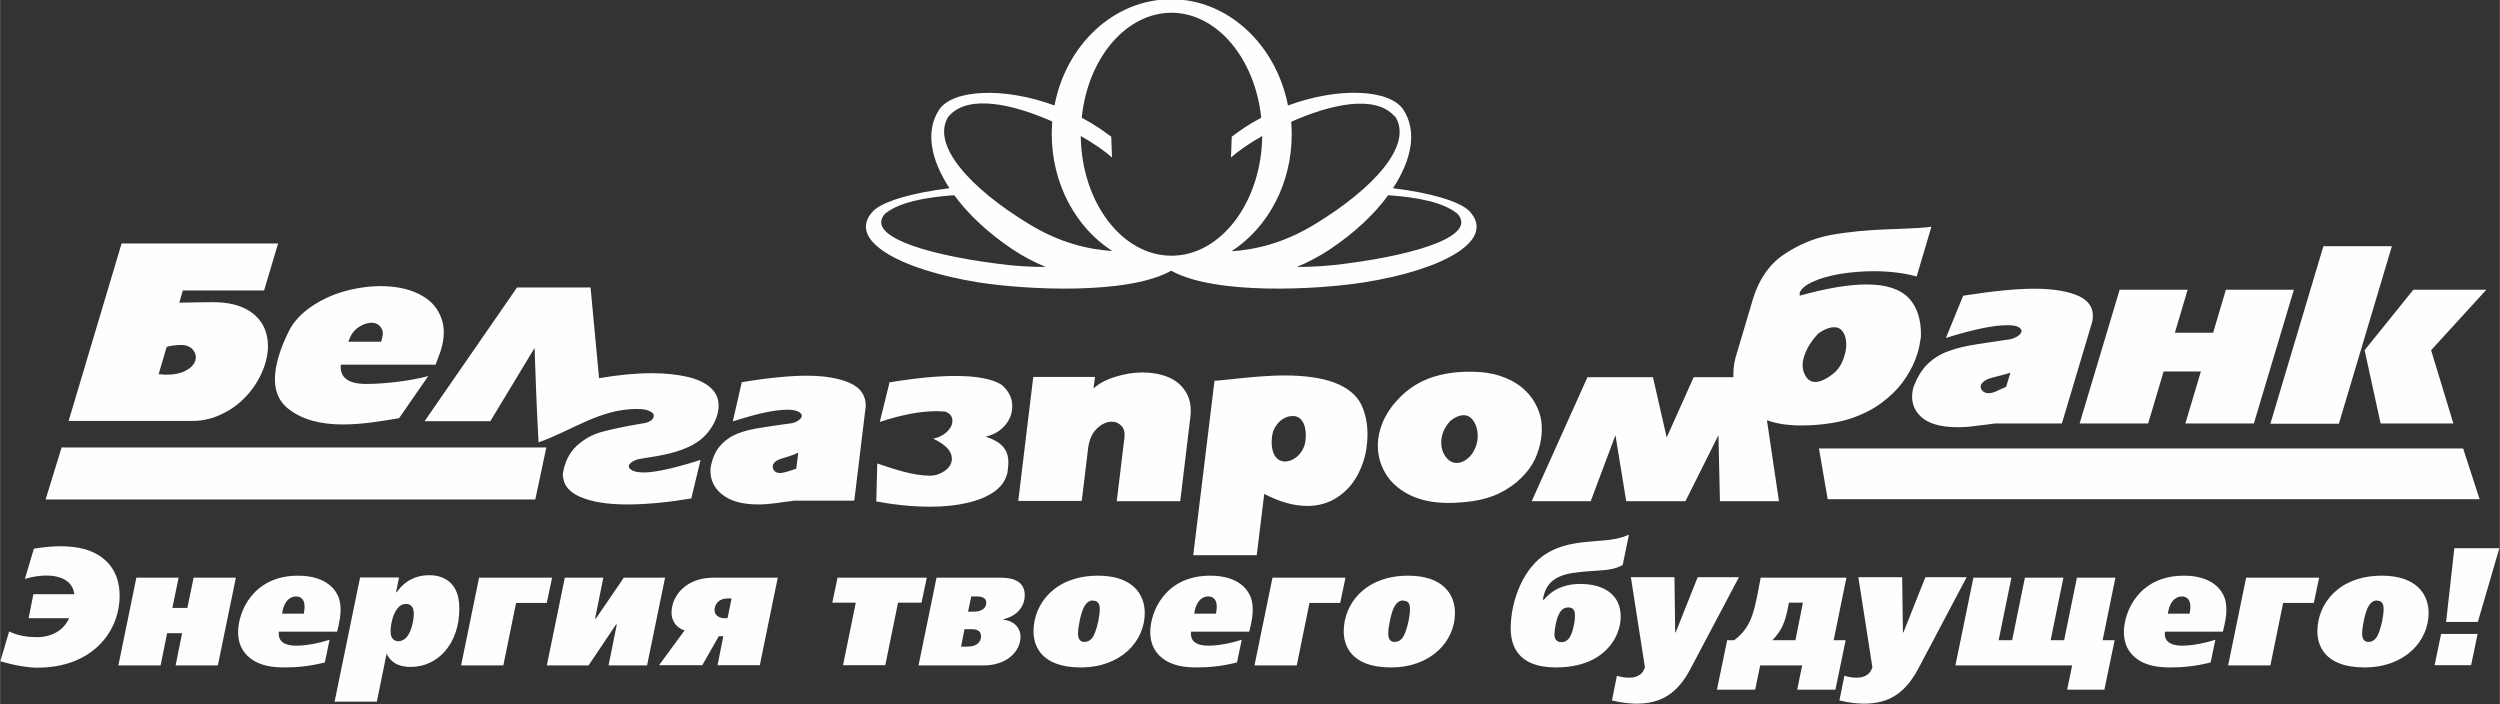
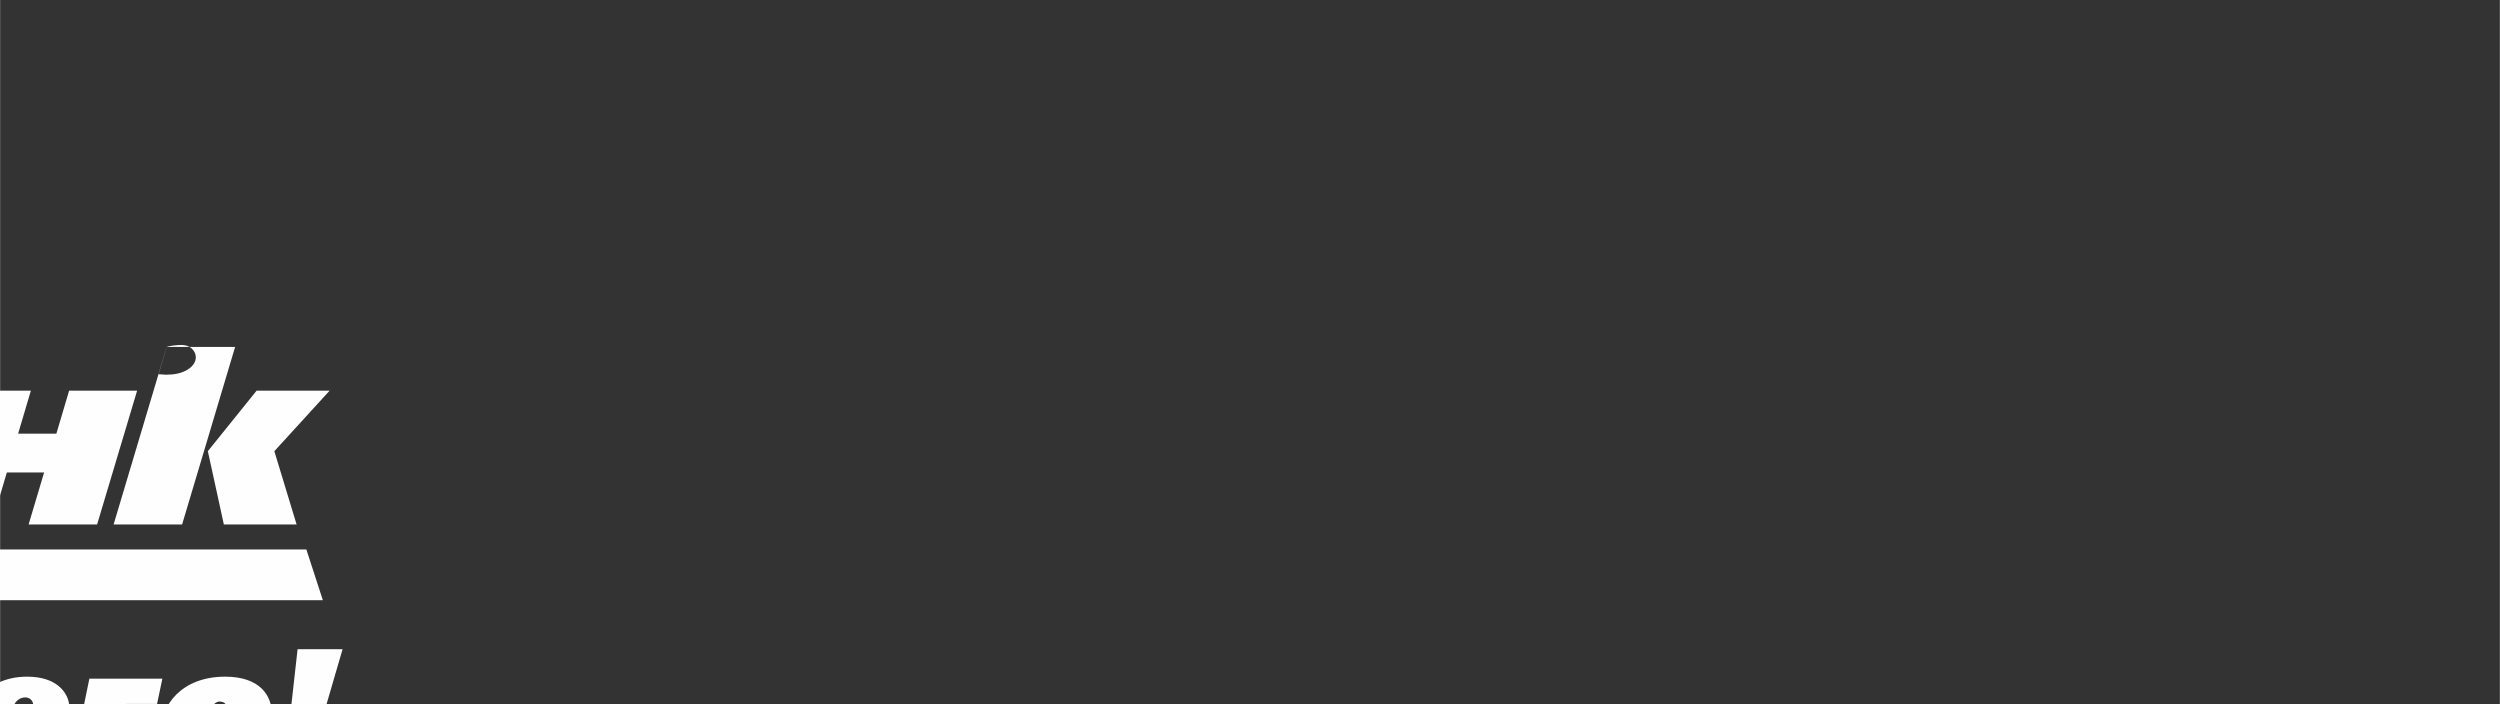
<svg xmlns="http://www.w3.org/2000/svg" xml:space="preserve" width="100mm" height="28.177mm" version="1.0" style="shape-rendering:geometricPrecision; text-rendering:geometricPrecision; image-rendering:optimizeQuality; fill-rule:evenodd; clip-rule:evenodd" viewBox="0 0 10000 2818">
  <rect x="0" y="0" width="10000" height="2818" fill="#333333" stroke="none" />
  <defs>
    <style type="text/css">
   
    .fil0 {fill:#FEFEFE}
   
  </style>
  </defs>
  <g id="Слой_x0020_1">
-     <path class="fil0" d="M9798 1795l62 203m-9194 -609l-32 108c4,0 9,1 16,1 7,1 12,1 14,1 33,0 60,-6 80,-17 20,-11 32,-24 37,-40 4,-15 1,-30 -10,-43 -11,-13 -27,-19 -47,-19 -15,0 -47,3 -58,8m8628 -403l274 0 -212 710 -274 0 212 -710zm-3715 -519c-78,-90 -258,-48 -414,21 1,17 2,33 2,50 0,200 -97,375 -241,468 95,-6 210,-32 335,-109 229,-139 395,-316 319,-431zm4274 1328l-2577 0 35 203 2608 0 -66 -203zm-9720 583l-19 96 162 0c-23,51 -72,76 -130,76 -31,0 -74,-5 -110,-23l-35 119c53,17 114,26 148,26 219,0 329,-143 329,-288 0,-96 -51,-159 -136,-185 -66,-19 -141,-14 -207,-3l-36 121c63,-20 185,-30 198,61l-162 0zm412 -66l-72 351 169 0 26 -129 60 0 -26 129 169 0 72 -351 -169 0 -25 121 -60 0 25 -121 -169 0zm803 216l5 -21c5,-23 9,-44 9,-66 0,-16 -2,-33 -7,-48 -10,-28 -46,-89 -163,-89 -181,0 -240,145 -240,226 0,50 21,82 46,102 43,36 102,39 142,39 48,0 100,-5 159,-20l19 -91c-38,13 -92,24 -133,24 -71,0 -72,-38 -70,-56l234 0zm-220 -72l1 -7c11,-58 44,-62 55,-62 14,0 34,7 34,41 0,7 -1,14 -2,21l-1 7 -87 0zm469 -145l-157 0 -102 497 169 0 39 -192c22,47 68,53 96,53 109,0 195,-92 195,-234 0,-126 -91,-133 -121,-133 -51,0 -97,21 -129,68l-3 0 12 -60zm27 106c9,0 31,3 31,39 0,20 -6,51 -15,71 -13,31 -32,39 -47,39 -12,0 -31,-6 -31,-39 0,-21 5,-50 15,-71 13,-29 30,-39 46,-39zm563 -5l21 -100 -292 0 -72 351 169 0 51 -250 123 0zm308 -100l-112 164 -3 0 33 -164 -154 0 -72 351 167 0 110 -164 3 0 -33 164 154 0 72 -351 -165 0zm614 0l-257 0c-108,0 -166,73 -166,139 0,42 27,64 52,72l-102 139 173 0 66 -116 18 0 -23 116 169 0 72 -351zm-183 83l-16 79 -13 0c-19,0 -39,-11 -39,-32 0,-19 12,-47 54,-47l14 0zm424 -83l-21 100 94 0 -51 250 169 0 51 -250 94 0 21 -100 -356 0zm396 0l-72 351 259 0c100,0 149,-61 149,-114 0,-39 -29,-65 -68,-69l0 -2c62,-15 85,-58 85,-96 0,-70 -75,-70 -99,-70l-254 0zm139 75l21 0c12,0 39,1 39,25 0,11 -5,36 -52,36l-21 0 13 -61zm-27 131l24 0c15,0 42,0 42,29 0,17 -11,41 -56,41l-24 0 14 -70zm534 -214c-172,0 -258,112 -258,223 0,47 21,144 189,144 161,0 256,-105 256,-218 0,-74 -48,-149 -187,-149zm-19 100c25,0 26,23 26,33 0,29 -9,68 -18,92 -6,17 -17,40 -44,40 -11,0 -25,-6 -25,-33 0,-28 12,-84 23,-105 5,-9 15,-28 37,-28zm624 124l5 -21c5,-23 9,-44 9,-66 0,-16 -2,-33 -7,-48 -10,-28 -45,-89 -163,-89 -181,0 -240,145 -240,226 0,50 21,82 46,102 43,36 102,39 142,39 48,0 100,-5 159,-20l19 -91c-38,13 -92,24 -133,24 -71,0 -72,-38 -70,-56l234 0zm-220 -72l1 -7c11,-58 44,-62 55,-62 14,0 34,7 34,41 0,7 -1,14 -2,21l-1 7 -87 0zm584 -44l21 -100 -292 0 -72 351 169 0 51 -250 123 0zm272 -108c-172,0 -258,112 -258,223 0,47 21,144 189,144 161,0 256,-105 256,-218 0,-74 -48,-149 -187,-149zm-19 100c25,0 26,23 26,33 0,29 -9,68 -18,92 -6,17 -17,40 -44,40 -11,0 -25,-6 -25,-33 0,-28 12,-84 23,-105 5,-9 15,-28 37,-28zm902 -264c-36,15 -64,20 -101,23 -76,7 -151,7 -225,50 -96,56 -147,191 -147,301 0,60 20,157 181,157 193,0 259,-121 259,-203 0,-90 -70,-131 -162,-131 -41,0 -100,9 -145,63l-5 0 4 -16c14,-58 56,-76 88,-85 35,-9 78,-12 125,-15 48,-3 75,-7 103,-23l25 -121zm-270 430c-24,0 -28,-18 -28,-32 0,-18 7,-56 15,-74 11,-27 27,-33 40,-33 25,0 27,19 27,32 0,13 -1,25 -4,37 -6,30 -16,70 -50,70zm278 -258l56 359 -5 11c-13,27 -44,30 -57,30 -17,0 -33,-2 -50,-8l-20 99c36,9 72,13 98,13 99,0 165,-41 217,-141l193 -365 -165 0 -88 221 -2 0 -3 -221 -175 0zm861 0l-342 0 -13 68c-15,74 -29,135 -93,182l-28 0 -41 198 153 0 20 -97 168 0 -20 97 153 0 41 -198 -48 0 51 -250zm-203 250l-92 0c39,-40 52,-78 62,-130l4 -20 56 0 -30 150zm252 -250l56 359 -5 11c-13,27 -44,30 -57,30 -17,0 -33,-2 -50,-8l-20 99c36,9 72,13 98,13 99,0 165,-41 218,-141l193 -365 -165 0 -88 221 -2 0 -3 -221 -175 0zm460 0l-72 351 467 0 -20 97 149 0 41 -198 -48 0 51 -250 -154 0 -51 250 -54 0 51 -250 -154 0 -51 250 -54 0 51 -250 -154 0zm998 216l5 -21c5,-23 9,-44 9,-66 0,-16 -2,-33 -7,-48 -10,-28 -46,-89 -163,-89 -181,0 -240,145 -240,226 0,50 21,82 46,102 43,36 102,39 142,39 48,0 100,-5 159,-20l19 -91c-38,13 -92,24 -132,24 -71,0 -72,-38 -70,-56l234 0zm-220 -72l1 -7c11,-58 44,-62 55,-62 14,0 34,7 34,41 0,7 -1,14 -2,21l-1 7 -87 0zm584 -44l21 -100 -292 0 -72 351 169 0 51 -250 123 0zm272 -108c-172,0 -258,112 -258,223 0,47 21,144 189,144 161,0 256,-105 256,-218 0,-74 -48,-149 -187,-149zm-19 100c25,0 26,23 26,33 0,29 -9,68 -18,92 -6,17 -17,40 -43,40 -11,0 -25,-6 -25,-33 0,-28 12,-84 23,-105 5,-9 15,-28 37,-28zm309 -210l-33 295 127 0 86 -295 -179 0zm-53 343l-26 125 146 0 26 -125 -146 0zm-111 -1377l292 0 -221 242 89 293 -291 0 -64 -293 195 -242zm-1176 0l273 0 -51 172 153 0 51 -172 272 0 -160 535 -274 0 62 -208 -149 0 -62 208 -274 0 160 -535zm-1279 24c107,-30 196,-45 268,-45 77,0 133,18 168,54 34,36 51,88 49,155 -3,22 -7,45 -14,67 -10,33 -25,64 -45,95 -20,31 -45,59 -75,84 -30,26 -65,48 -105,65 -40,18 -83,30 -130,36 -31,5 -68,8 -111,8 -53,0 -98,-7 -136,-21l48 324 -236 0 -6 -264 -132 264 -237 0 -43 -264 -99 264 -236 0 223 -496 262 0 55 241 108 -241 159 0c-1,-24 1,-50 8,-77l71 -239c24,-77 65,-136 123,-175 58,-39 120,-65 187,-78 67,-12 146,-20 235,-23 90,-3 146,-6 168,-10l-59 199c-51,-14 -108,-21 -173,-21 -46,0 -91,4 -135,11 -44,8 -80,18 -109,32 -29,13 -46,28 -51,44 0,1 0,3 0,6 0,3 0,5 0,5zm782 511c-3,1 -70,9 -72,9 -26,4 -52,6 -79,6 -69,0 -118,-15 -148,-44 -30,-29 -40,-67 -29,-112 14,-40 33,-72 57,-96 24,-23 52,-41 84,-52 31,-12 70,-21 115,-28 45,-7 85,-13 120,-18 14,-1 26,-5 37,-11 11,-6 18,-13 20,-20 2,-7 -2,-14 -11,-19 -9,-6 -25,-8 -46,-8 -55,0 -137,17 -245,51l69 -169c120,-19 215,-28 285,-28 78,0 139,11 181,31 42,21 59,54 51,99l-122 409 -265 0zm44 -147l17 -56c-25,8 -51,14 -77,21 -11,3 -20,7 -28,13 -8,6 -12,12 -14,18 0,7 0,13 7,20 6,7 15,10 25,10 10,0 21,-3 33,-9 2,-1 35,-16 36,-16zm-5871 222c-7,-125 -12,-250 -16,-377l-177 293 -263 0 370 -535 294 0 34 363c76,-13 146,-20 211,-20 52,0 99,5 140,14 41,9 73,24 95,44 53,46 33,120 -4,170 -18,25 -41,44 -68,59 -27,14 -56,25 -88,33 -32,8 -71,15 -118,22 -12,1 -22,5 -33,11 -10,6 -15,12 -16,18 -1,7 4,12 14,18 10,5 25,8 46,8 46,0 122,-17 227,-50l-37 154c-96,16 -181,24 -257,24 -78,0 -140,-10 -187,-30 -47,-20 -70,-51 -70,-93 8,-48 27,-85 56,-112 29,-26 62,-45 99,-55 37,-10 91,-22 163,-34 13,-1 23,-5 32,-10 9,-5 13,-12 14,-19 1,-8 -4,-14 -16,-20 -11,-6 -29,-9 -52,-9 -148,0 -260,87 -394,134zm-1908 21l1939 0 -44 208 -1959 0 64 -208zm470 -579c14,-1 112,-2 136,-2 61,0 109,12 145,35 36,23 58,54 68,91 10,37 8,77 -4,118 -12,40 -32,78 -60,113 -28,35 -62,64 -103,85 -41,22 -84,33 -130,33l-494 0 212 -710 626 0 -56 188 -325 0 -14 48zm997 293l-117 169c-138,23 -327,57 -446,-40 -52,-43 -64,-111 -36,-206 9,-31 23,-66 41,-102 19,-38 49,-70 88,-97 39,-27 83,-48 132,-62 97,-28 228,-35 318,20 35,21 59,50 72,87 14,37 13,80 -2,129 -2,6 -5,15 -10,28 -5,12 -8,22 -11,29l-379 0c-5,51 29,77 102,77 74,0 174,-12 246,-31zm-320 -137l131 0 3 -9c6,-21 5,-36 -3,-47 -22,-33 -67,-19 -93,0 -18,13 -30,32 -38,56zm1777 637c-3,0 -65,8 -68,9 -23,3 -46,5 -70,5 -64,0 -112,-14 -145,-41 -33,-27 -48,-62 -45,-104 6,-37 19,-67 38,-89 19,-22 42,-38 69,-49 27,-11 61,-19 102,-25 40,-6 76,-12 109,-16 12,-1 23,-5 32,-11 9,-6 14,-12 15,-18 1,-7 -4,-13 -13,-18 -10,-5 -24,-8 -44,-8 -51,0 -124,16 -219,47l36 -157c108,-18 195,-26 259,-26 73,0 130,10 173,29 43,19 64,50 64,92l-46 379 -246 0zm386 -474c108,-18 196,-26 265,-26 87,0 148,12 185,35 33,28 47,62 42,101 -3,25 -14,47 -33,67 -19,20 -43,33 -73,40 39,12 64,29 77,49 13,20 17,45 13,76l-2 18c-7,31 -24,56 -53,77 -29,20 -65,35 -109,45 -44,10 -93,15 -147,15 -68,0 -140,-7 -216,-21l4 -152c64,22 143,49 212,49 19,0 38,-6 56,-18 18,-12 28,-27 30,-43 4,-33 -21,-62 -74,-87 22,-5 39,-13 53,-26 14,-13 22,-26 23,-39 3,-21 -7,-35 -27,-43 -5,-1 -18,-2 -38,-2 -62,0 -138,14 -225,43l38 -154zm1620 134c38,5 52,48 46,99 -6,51 -50,87 -88,83 -38,-5 -52,-48 -46,-99 6,-51 50,-87 88,-82zm-1041 -156l245 0 -6 46c21,-19 49,-35 86,-46 37,-12 74,-18 111,-18 36,0 70,6 100,18 30,12 54,31 71,58 17,26 24,59 20,98l-41 341 -254 0 31 -256c2,-19 -2,-34 -12,-45 -10,-11 -23,-17 -39,-17 -20,0 -40,9 -59,27 -19,18 -30,43 -35,75l-26 215 -254 0 60 -496zm1664 179c-19,21 -30,44 -33,69 -3,23 1,45 12,64 13,21 29,32 49,32 17,0 34,-8 52,-25 17,-19 27,-41 31,-67 3,-25 -1,-48 -11,-68 -11,-20 -25,-31 -44,-31 -17,0 -36,8 -56,25zm-37 -187c50,-12 91,-13 122,-13 42,0 80,5 114,16 34,11 62,25 86,44 24,19 42,40 56,65 14,25 23,51 26,77 2,20 2,41 -1,63 -4,29 -12,57 -25,85 -13,27 -32,53 -56,76 -23,23 -52,43 -84,59 -32,16 -69,27 -110,33 -39,5 -71,7 -96,7 -64,0 -118,-12 -163,-36 -44,-24 -76,-55 -96,-95 -20,-39 -27,-81 -22,-125 7,-55 32,-107 75,-154 43,-48 100,-85 173,-102zm-902 23c11,0 36,-3 75,-7 39,-4 75,-8 106,-10 32,-2 64,-4 97,-4 165,0 268,39 307,116 23,49 30,104 22,167 -5,42 -18,81 -38,118 -20,36 -47,66 -82,88 -34,22 -74,33 -118,33 -53,0 -110,-16 -172,-48l-30 245 -254 0 85 -697zm-1675 352l8 -64c-22,10 -44,17 -68,24 -10,3 -18,7 -24,12 -6,6 -9,11 -10,17 -1,6 1,16 9,22 7,6 17,7 26,6 19,-3 41,-11 59,-17zm4085 -537c-26,28 -44,58 -54,90 -7,23 -7,44 0,62 9,25 24,38 46,38 19,0 43,-11 70,-32 21,-16 37,-41 46,-73 6,-18 8,-36 7,-54 -1,-17 -6,-32 -14,-43 -8,-11 -19,-17 -33,-17 -20,0 -43,9 -68,28zm-3475 -873c78,-90 258,-48 414,21 -1,17 -2,33 -2,50 0,200 97,375 242,468 -95,-6 -210,-32 -335,-109 -229,-139 -395,-316 -319,-431zm2032 388c-53,-43 -156,-64 -274,-72 -57,78 -138,153 -234,217 -42,28 -86,51 -132,70 63,0 131,-4 201,-14 298,-39 523,-115 440,-201zm-2029 -100c-148,18 -266,52 -305,91 -110,114 100,234 423,286 186,29 594,51 769,-47 175,98 583,76 769,47 324,-51 533,-171 423,-286 -39,-39 -156,-73 -305,-91 75,-114 98,-229 41,-315 -55,-81 -258,-91 -461,-16 -47,-242 -239,-425 -467,-425 -229,0 -421,182 -467,425 -203,-75 -406,-64 -461,16 -57,86 -34,201 41,315zm-255 100c53,-43 156,-64 274,-72 57,78 138,153 234,217 42,28 86,51 132,70 -63,0 -131,-4 -201,-14 -298,-39 -523,-115 -440,-201zm1142 -802c183,0 335,183 360,420 -24,13 -47,26 -69,41 -17,11 -33,23 -49,35l-3 83c28,-25 72,-56 125,-86 -3,264 -165,479 -363,479 -198,0 -360,-214 -363,-479 53,30 97,61 125,86l-3 -83c-16,-12 -32,-23 -49,-35 -23,-15 -46,-29 -69,-41 24,-237 176,-420 360,-420z" />
+     <path class="fil0" d="M9798 1795l62 203m-9194 -609l-32 108c4,0 9,1 16,1 7,1 12,1 14,1 33,0 60,-6 80,-17 20,-11 32,-24 37,-40 4,-15 1,-30 -10,-43 -11,-13 -27,-19 -47,-19 -15,0 -47,3 -58,8l274 0 -212 710 -274 0 212 -710zm-3715 -519c-78,-90 -258,-48 -414,21 1,17 2,33 2,50 0,200 -97,375 -241,468 95,-6 210,-32 335,-109 229,-139 395,-316 319,-431zm4274 1328l-2577 0 35 203 2608 0 -66 -203zm-9720 583l-19 96 162 0c-23,51 -72,76 -130,76 -31,0 -74,-5 -110,-23l-35 119c53,17 114,26 148,26 219,0 329,-143 329,-288 0,-96 -51,-159 -136,-185 -66,-19 -141,-14 -207,-3l-36 121c63,-20 185,-30 198,61l-162 0zm412 -66l-72 351 169 0 26 -129 60 0 -26 129 169 0 72 -351 -169 0 -25 121 -60 0 25 -121 -169 0zm803 216l5 -21c5,-23 9,-44 9,-66 0,-16 -2,-33 -7,-48 -10,-28 -46,-89 -163,-89 -181,0 -240,145 -240,226 0,50 21,82 46,102 43,36 102,39 142,39 48,0 100,-5 159,-20l19 -91c-38,13 -92,24 -133,24 -71,0 -72,-38 -70,-56l234 0zm-220 -72l1 -7c11,-58 44,-62 55,-62 14,0 34,7 34,41 0,7 -1,14 -2,21l-1 7 -87 0zm469 -145l-157 0 -102 497 169 0 39 -192c22,47 68,53 96,53 109,0 195,-92 195,-234 0,-126 -91,-133 -121,-133 -51,0 -97,21 -129,68l-3 0 12 -60zm27 106c9,0 31,3 31,39 0,20 -6,51 -15,71 -13,31 -32,39 -47,39 -12,0 -31,-6 -31,-39 0,-21 5,-50 15,-71 13,-29 30,-39 46,-39zm563 -5l21 -100 -292 0 -72 351 169 0 51 -250 123 0zm308 -100l-112 164 -3 0 33 -164 -154 0 -72 351 167 0 110 -164 3 0 -33 164 154 0 72 -351 -165 0zm614 0l-257 0c-108,0 -166,73 -166,139 0,42 27,64 52,72l-102 139 173 0 66 -116 18 0 -23 116 169 0 72 -351zm-183 83l-16 79 -13 0c-19,0 -39,-11 -39,-32 0,-19 12,-47 54,-47l14 0zm424 -83l-21 100 94 0 -51 250 169 0 51 -250 94 0 21 -100 -356 0zm396 0l-72 351 259 0c100,0 149,-61 149,-114 0,-39 -29,-65 -68,-69l0 -2c62,-15 85,-58 85,-96 0,-70 -75,-70 -99,-70l-254 0zm139 75l21 0c12,0 39,1 39,25 0,11 -5,36 -52,36l-21 0 13 -61zm-27 131l24 0c15,0 42,0 42,29 0,17 -11,41 -56,41l-24 0 14 -70zm534 -214c-172,0 -258,112 -258,223 0,47 21,144 189,144 161,0 256,-105 256,-218 0,-74 -48,-149 -187,-149zm-19 100c25,0 26,23 26,33 0,29 -9,68 -18,92 -6,17 -17,40 -44,40 -11,0 -25,-6 -25,-33 0,-28 12,-84 23,-105 5,-9 15,-28 37,-28zm624 124l5 -21c5,-23 9,-44 9,-66 0,-16 -2,-33 -7,-48 -10,-28 -45,-89 -163,-89 -181,0 -240,145 -240,226 0,50 21,82 46,102 43,36 102,39 142,39 48,0 100,-5 159,-20l19 -91c-38,13 -92,24 -133,24 -71,0 -72,-38 -70,-56l234 0zm-220 -72l1 -7c11,-58 44,-62 55,-62 14,0 34,7 34,41 0,7 -1,14 -2,21l-1 7 -87 0zm584 -44l21 -100 -292 0 -72 351 169 0 51 -250 123 0zm272 -108c-172,0 -258,112 -258,223 0,47 21,144 189,144 161,0 256,-105 256,-218 0,-74 -48,-149 -187,-149zm-19 100c25,0 26,23 26,33 0,29 -9,68 -18,92 -6,17 -17,40 -44,40 -11,0 -25,-6 -25,-33 0,-28 12,-84 23,-105 5,-9 15,-28 37,-28zm902 -264c-36,15 -64,20 -101,23 -76,7 -151,7 -225,50 -96,56 -147,191 -147,301 0,60 20,157 181,157 193,0 259,-121 259,-203 0,-90 -70,-131 -162,-131 -41,0 -100,9 -145,63l-5 0 4 -16c14,-58 56,-76 88,-85 35,-9 78,-12 125,-15 48,-3 75,-7 103,-23l25 -121zm-270 430c-24,0 -28,-18 -28,-32 0,-18 7,-56 15,-74 11,-27 27,-33 40,-33 25,0 27,19 27,32 0,13 -1,25 -4,37 -6,30 -16,70 -50,70zm278 -258l56 359 -5 11c-13,27 -44,30 -57,30 -17,0 -33,-2 -50,-8l-20 99c36,9 72,13 98,13 99,0 165,-41 217,-141l193 -365 -165 0 -88 221 -2 0 -3 -221 -175 0zm861 0l-342 0 -13 68c-15,74 -29,135 -93,182l-28 0 -41 198 153 0 20 -97 168 0 -20 97 153 0 41 -198 -48 0 51 -250zm-203 250l-92 0c39,-40 52,-78 62,-130l4 -20 56 0 -30 150zm252 -250l56 359 -5 11c-13,27 -44,30 -57,30 -17,0 -33,-2 -50,-8l-20 99c36,9 72,13 98,13 99,0 165,-41 218,-141l193 -365 -165 0 -88 221 -2 0 -3 -221 -175 0zm460 0l-72 351 467 0 -20 97 149 0 41 -198 -48 0 51 -250 -154 0 -51 250 -54 0 51 -250 -154 0 -51 250 -54 0 51 -250 -154 0zm998 216l5 -21c5,-23 9,-44 9,-66 0,-16 -2,-33 -7,-48 -10,-28 -46,-89 -163,-89 -181,0 -240,145 -240,226 0,50 21,82 46,102 43,36 102,39 142,39 48,0 100,-5 159,-20l19 -91c-38,13 -92,24 -132,24 -71,0 -72,-38 -70,-56l234 0zm-220 -72l1 -7c11,-58 44,-62 55,-62 14,0 34,7 34,41 0,7 -1,14 -2,21l-1 7 -87 0zm584 -44l21 -100 -292 0 -72 351 169 0 51 -250 123 0zm272 -108c-172,0 -258,112 -258,223 0,47 21,144 189,144 161,0 256,-105 256,-218 0,-74 -48,-149 -187,-149zm-19 100c25,0 26,23 26,33 0,29 -9,68 -18,92 -6,17 -17,40 -43,40 -11,0 -25,-6 -25,-33 0,-28 12,-84 23,-105 5,-9 15,-28 37,-28zm309 -210l-33 295 127 0 86 -295 -179 0zm-53 343l-26 125 146 0 26 -125 -146 0zm-111 -1377l292 0 -221 242 89 293 -291 0 -64 -293 195 -242zm-1176 0l273 0 -51 172 153 0 51 -172 272 0 -160 535 -274 0 62 -208 -149 0 -62 208 -274 0 160 -535zm-1279 24c107,-30 196,-45 268,-45 77,0 133,18 168,54 34,36 51,88 49,155 -3,22 -7,45 -14,67 -10,33 -25,64 -45,95 -20,31 -45,59 -75,84 -30,26 -65,48 -105,65 -40,18 -83,30 -130,36 -31,5 -68,8 -111,8 -53,0 -98,-7 -136,-21l48 324 -236 0 -6 -264 -132 264 -237 0 -43 -264 -99 264 -236 0 223 -496 262 0 55 241 108 -241 159 0c-1,-24 1,-50 8,-77l71 -239c24,-77 65,-136 123,-175 58,-39 120,-65 187,-78 67,-12 146,-20 235,-23 90,-3 146,-6 168,-10l-59 199c-51,-14 -108,-21 -173,-21 -46,0 -91,4 -135,11 -44,8 -80,18 -109,32 -29,13 -46,28 -51,44 0,1 0,3 0,6 0,3 0,5 0,5zm782 511c-3,1 -70,9 -72,9 -26,4 -52,6 -79,6 -69,0 -118,-15 -148,-44 -30,-29 -40,-67 -29,-112 14,-40 33,-72 57,-96 24,-23 52,-41 84,-52 31,-12 70,-21 115,-28 45,-7 85,-13 120,-18 14,-1 26,-5 37,-11 11,-6 18,-13 20,-20 2,-7 -2,-14 -11,-19 -9,-6 -25,-8 -46,-8 -55,0 -137,17 -245,51l69 -169c120,-19 215,-28 285,-28 78,0 139,11 181,31 42,21 59,54 51,99l-122 409 -265 0zm44 -147l17 -56c-25,8 -51,14 -77,21 -11,3 -20,7 -28,13 -8,6 -12,12 -14,18 0,7 0,13 7,20 6,7 15,10 25,10 10,0 21,-3 33,-9 2,-1 35,-16 36,-16zm-5871 222c-7,-125 -12,-250 -16,-377l-177 293 -263 0 370 -535 294 0 34 363c76,-13 146,-20 211,-20 52,0 99,5 140,14 41,9 73,24 95,44 53,46 33,120 -4,170 -18,25 -41,44 -68,59 -27,14 -56,25 -88,33 -32,8 -71,15 -118,22 -12,1 -22,5 -33,11 -10,6 -15,12 -16,18 -1,7 4,12 14,18 10,5 25,8 46,8 46,0 122,-17 227,-50l-37 154c-96,16 -181,24 -257,24 -78,0 -140,-10 -187,-30 -47,-20 -70,-51 -70,-93 8,-48 27,-85 56,-112 29,-26 62,-45 99,-55 37,-10 91,-22 163,-34 13,-1 23,-5 32,-10 9,-5 13,-12 14,-19 1,-8 -4,-14 -16,-20 -11,-6 -29,-9 -52,-9 -148,0 -260,87 -394,134zm-1908 21l1939 0 -44 208 -1959 0 64 -208zm470 -579c14,-1 112,-2 136,-2 61,0 109,12 145,35 36,23 58,54 68,91 10,37 8,77 -4,118 -12,40 -32,78 -60,113 -28,35 -62,64 -103,85 -41,22 -84,33 -130,33l-494 0 212 -710 626 0 -56 188 -325 0 -14 48zm997 293l-117 169c-138,23 -327,57 -446,-40 -52,-43 -64,-111 -36,-206 9,-31 23,-66 41,-102 19,-38 49,-70 88,-97 39,-27 83,-48 132,-62 97,-28 228,-35 318,20 35,21 59,50 72,87 14,37 13,80 -2,129 -2,6 -5,15 -10,28 -5,12 -8,22 -11,29l-379 0c-5,51 29,77 102,77 74,0 174,-12 246,-31zm-320 -137l131 0 3 -9c6,-21 5,-36 -3,-47 -22,-33 -67,-19 -93,0 -18,13 -30,32 -38,56zm1777 637c-3,0 -65,8 -68,9 -23,3 -46,5 -70,5 -64,0 -112,-14 -145,-41 -33,-27 -48,-62 -45,-104 6,-37 19,-67 38,-89 19,-22 42,-38 69,-49 27,-11 61,-19 102,-25 40,-6 76,-12 109,-16 12,-1 23,-5 32,-11 9,-6 14,-12 15,-18 1,-7 -4,-13 -13,-18 -10,-5 -24,-8 -44,-8 -51,0 -124,16 -219,47l36 -157c108,-18 195,-26 259,-26 73,0 130,10 173,29 43,19 64,50 64,92l-46 379 -246 0zm386 -474c108,-18 196,-26 265,-26 87,0 148,12 185,35 33,28 47,62 42,101 -3,25 -14,47 -33,67 -19,20 -43,33 -73,40 39,12 64,29 77,49 13,20 17,45 13,76l-2 18c-7,31 -24,56 -53,77 -29,20 -65,35 -109,45 -44,10 -93,15 -147,15 -68,0 -140,-7 -216,-21l4 -152c64,22 143,49 212,49 19,0 38,-6 56,-18 18,-12 28,-27 30,-43 4,-33 -21,-62 -74,-87 22,-5 39,-13 53,-26 14,-13 22,-26 23,-39 3,-21 -7,-35 -27,-43 -5,-1 -18,-2 -38,-2 -62,0 -138,14 -225,43l38 -154zm1620 134c38,5 52,48 46,99 -6,51 -50,87 -88,83 -38,-5 -52,-48 -46,-99 6,-51 50,-87 88,-82zm-1041 -156l245 0 -6 46c21,-19 49,-35 86,-46 37,-12 74,-18 111,-18 36,0 70,6 100,18 30,12 54,31 71,58 17,26 24,59 20,98l-41 341 -254 0 31 -256c2,-19 -2,-34 -12,-45 -10,-11 -23,-17 -39,-17 -20,0 -40,9 -59,27 -19,18 -30,43 -35,75l-26 215 -254 0 60 -496zm1664 179c-19,21 -30,44 -33,69 -3,23 1,45 12,64 13,21 29,32 49,32 17,0 34,-8 52,-25 17,-19 27,-41 31,-67 3,-25 -1,-48 -11,-68 -11,-20 -25,-31 -44,-31 -17,0 -36,8 -56,25zm-37 -187c50,-12 91,-13 122,-13 42,0 80,5 114,16 34,11 62,25 86,44 24,19 42,40 56,65 14,25 23,51 26,77 2,20 2,41 -1,63 -4,29 -12,57 -25,85 -13,27 -32,53 -56,76 -23,23 -52,43 -84,59 -32,16 -69,27 -110,33 -39,5 -71,7 -96,7 -64,0 -118,-12 -163,-36 -44,-24 -76,-55 -96,-95 -20,-39 -27,-81 -22,-125 7,-55 32,-107 75,-154 43,-48 100,-85 173,-102zm-902 23c11,0 36,-3 75,-7 39,-4 75,-8 106,-10 32,-2 64,-4 97,-4 165,0 268,39 307,116 23,49 30,104 22,167 -5,42 -18,81 -38,118 -20,36 -47,66 -82,88 -34,22 -74,33 -118,33 -53,0 -110,-16 -172,-48l-30 245 -254 0 85 -697zm-1675 352l8 -64c-22,10 -44,17 -68,24 -10,3 -18,7 -24,12 -6,6 -9,11 -10,17 -1,6 1,16 9,22 7,6 17,7 26,6 19,-3 41,-11 59,-17zm4085 -537c-26,28 -44,58 -54,90 -7,23 -7,44 0,62 9,25 24,38 46,38 19,0 43,-11 70,-32 21,-16 37,-41 46,-73 6,-18 8,-36 7,-54 -1,-17 -6,-32 -14,-43 -8,-11 -19,-17 -33,-17 -20,0 -43,9 -68,28zm-3475 -873c78,-90 258,-48 414,21 -1,17 -2,33 -2,50 0,200 97,375 242,468 -95,-6 -210,-32 -335,-109 -229,-139 -395,-316 -319,-431zm2032 388c-53,-43 -156,-64 -274,-72 -57,78 -138,153 -234,217 -42,28 -86,51 -132,70 63,0 131,-4 201,-14 298,-39 523,-115 440,-201zm-2029 -100c-148,18 -266,52 -305,91 -110,114 100,234 423,286 186,29 594,51 769,-47 175,98 583,76 769,47 324,-51 533,-171 423,-286 -39,-39 -156,-73 -305,-91 75,-114 98,-229 41,-315 -55,-81 -258,-91 -461,-16 -47,-242 -239,-425 -467,-425 -229,0 -421,182 -467,425 -203,-75 -406,-64 -461,16 -57,86 -34,201 41,315zm-255 100c53,-43 156,-64 274,-72 57,78 138,153 234,217 42,28 86,51 132,70 -63,0 -131,-4 -201,-14 -298,-39 -523,-115 -440,-201zm1142 -802c183,0 335,183 360,420 -24,13 -47,26 -69,41 -17,11 -33,23 -49,35l-3 83c28,-25 72,-56 125,-86 -3,264 -165,479 -363,479 -198,0 -360,-214 -363,-479 53,30 97,61 125,86l-3 -83c-16,-12 -32,-23 -49,-35 -23,-15 -46,-29 -69,-41 24,-237 176,-420 360,-420z" />
  </g>
</svg>